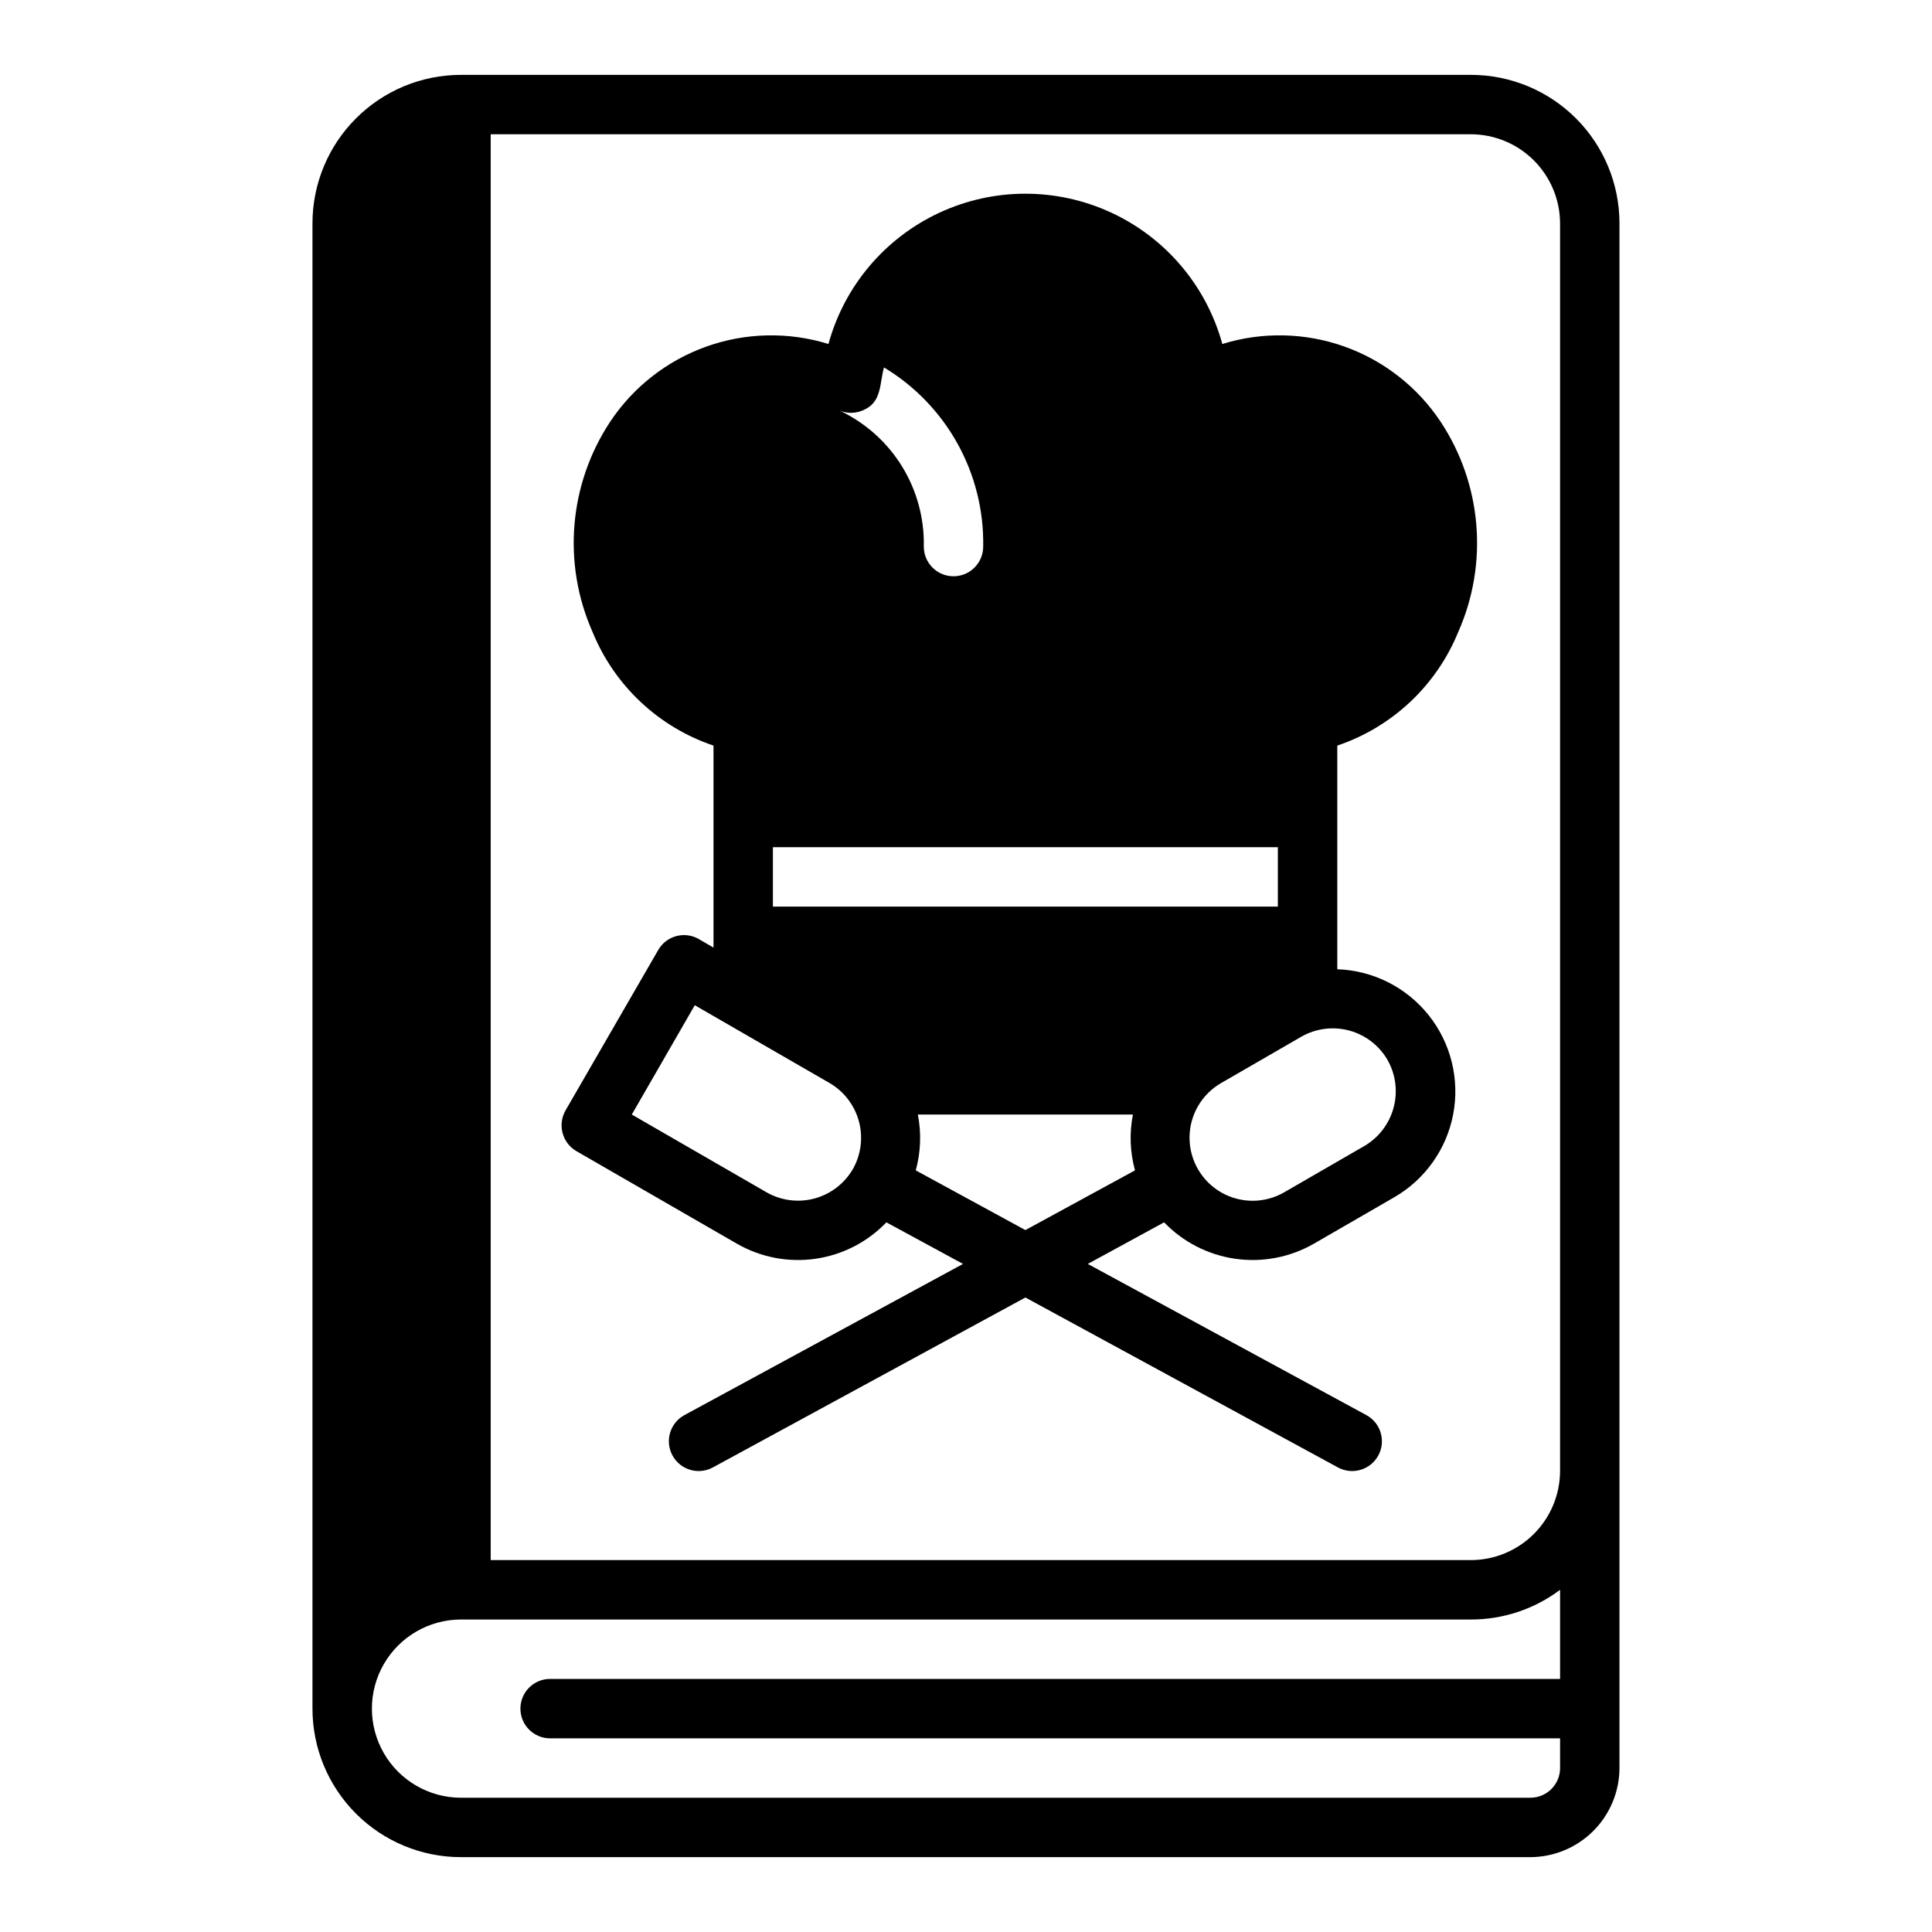
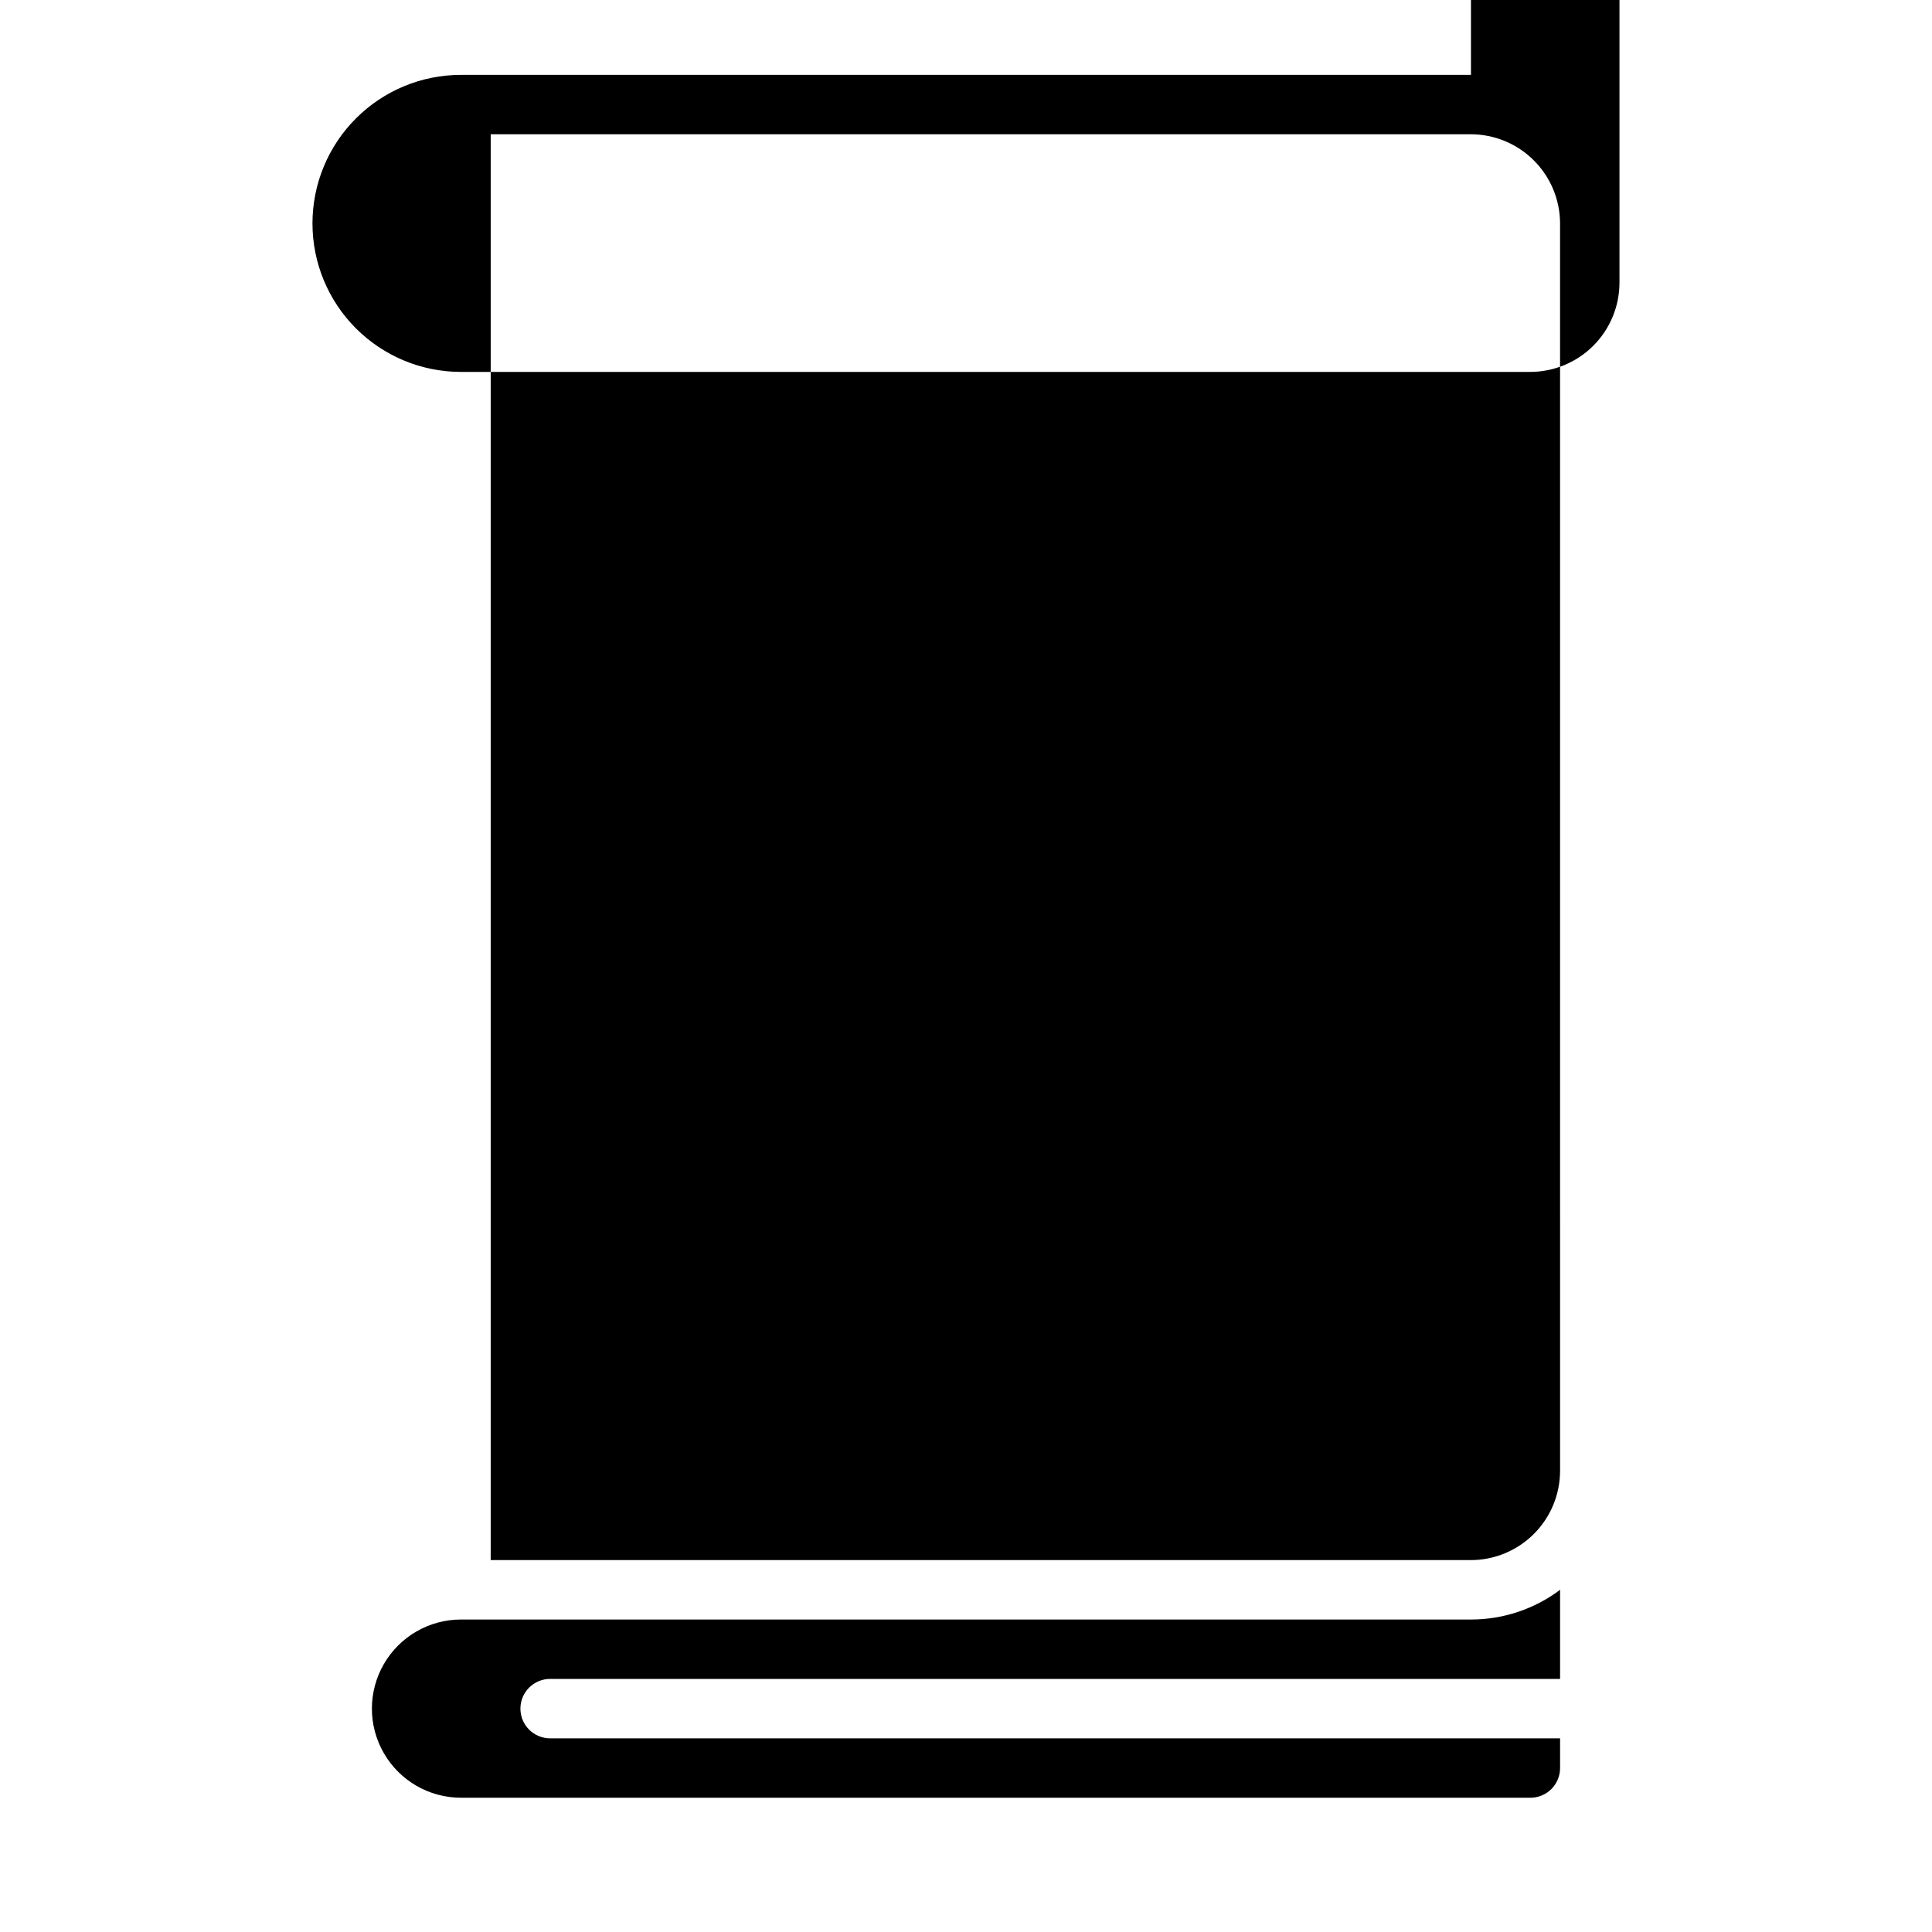
<svg xmlns="http://www.w3.org/2000/svg" fill="#000000" width="800px" height="800px" version="1.1" viewBox="144 144 512 512">
  <g>
-     <path d="m533.82 163.84h-267.65c-10.441 0-20.453 4.148-27.832 11.531-7.383 7.379-11.531 17.391-11.531 27.832v393.6c0 10.438 4.148 20.449 11.531 27.832 7.379 7.379 17.391 11.527 27.832 11.527h283.39c6.258-0.02 12.254-2.516 16.68-6.938 4.426-4.426 6.918-10.422 6.938-16.68v-409.34c0-10.441-4.148-20.453-11.527-27.832-7.383-7.383-17.395-11.531-27.832-11.531zm23.617 425.09h-267.65c-4.348 0-7.871 3.527-7.871 7.875 0 4.348 3.523 7.871 7.871 7.871h267.65v7.871c0 2.09-0.828 4.09-2.305 5.566-1.477 1.477-3.477 2.305-5.566 2.305h-283.39c-8.438 0-16.234-4.5-20.453-11.809-4.219-7.305-4.219-16.309 0-23.613 4.219-7.309 12.016-11.809 20.453-11.809h267.65c8.516 0.008 16.805-2.754 23.613-7.871zm0-55.105-0.004 0.004c-0.016 6.258-2.512 12.254-6.938 16.676-4.422 4.426-10.418 6.922-16.676 6.938h-259.78v-377.86h259.78c6.258 0.02 12.254 2.512 16.676 6.938 4.426 4.426 6.922 10.422 6.938 16.68z" />
-     <path d="m467.93 235.16c-4.207-15.363-14.965-28.09-29.41-34.797-14.449-6.703-31.113-6.703-45.562 0-14.445 6.707-25.203 19.434-29.41 34.797-10.578-3.273-21.93-3.031-32.359 0.684-10.43 3.719-19.375 10.715-25.5 19.938-10.949 16.574-12.699 37.582-4.644 55.734 5.809 14.199 17.5 25.176 32.039 30.074v53.531l-3.938-2.281v-0.004c-3.762-2.137-8.543-0.836-10.703 2.91l-24.562 42.508v0.004c-2.168 3.762-0.906 8.574 2.836 10.785l42.586 24.562v-0.004c6.285 3.613 13.598 5.019 20.777 3.992 7.176-1.027 13.801-4.426 18.82-9.66l20.309 11.02-73.84 40.07c-3.824 2.086-5.234 6.879-3.148 10.707 2.086 3.824 6.879 5.234 10.707 3.148l82.812-45.027 82.812 45.027c3.828 2.086 8.621 0.676 10.707-3.148 2.086-3.828 0.676-8.621-3.148-10.707l-73.84-40.07 20.23-11.02c5.035 5.231 11.676 8.633 18.863 9.656 7.188 1.027 14.516-0.375 20.812-3.988l21.254-12.281c8.195-4.711 13.922-12.766 15.684-22.055 1.758-9.285-0.629-18.879-6.531-26.262-5.906-7.383-14.738-11.816-24.188-12.141v-59.273c14.539-4.898 26.23-15.875 32.039-30.074 8.055-18.152 6.305-39.16-4.644-55.734-6.121-9.223-15.066-16.219-25.496-19.938-10.43-3.715-21.785-3.957-32.363-0.684zm-94.543 17.238c4.297-2.133 3.754-7.086 4.879-11.02h0.004c16.605 9.996 26.625 28.086 26.289 47.465 0 4.348-3.523 7.875-7.871 7.875s-7.871-3.527-7.871-7.875c0.16-7.527-1.863-14.941-5.832-21.34-3.969-6.398-9.711-11.512-16.523-14.711 2.246 0.938 4.801 0.793 6.926-0.395zm-3.387 201.45h0.004c-2.231 3.824-5.879 6.613-10.152 7.766-4.277 1.148-8.832 0.566-12.68-1.625l-35.738-20.625 16.688-28.969 35.738 20.625h0.004c3.82 2.231 6.609 5.879 7.758 10.152 1.148 4.273 0.566 8.828-1.617 12.676zm45.738 16.137-29.047-15.824c1.324-4.824 1.512-9.887 0.551-14.797h56.992c-0.961 4.91-0.773 9.973 0.551 14.797zm-66.91-85.727v-15.742h133.82v15.742zm162.87 40.621c2.188 3.848 2.769 8.402 1.617 12.676-1.148 4.273-3.938 7.922-7.758 10.152l-21.254 12.281c-5.176 2.981-11.547 2.973-16.719-0.016-5.168-2.992-8.348-8.516-8.344-14.484 0.008-5.973 3.199-11.488 8.375-14.469l21.254-12.281c3.844-2.199 8.402-2.789 12.68-1.637 4.277 1.148 7.926 3.945 10.148 7.777z" />
+     <path d="m533.82 163.84h-267.65c-10.441 0-20.453 4.148-27.832 11.531-7.383 7.379-11.531 17.391-11.531 27.832c0 10.438 4.148 20.449 11.531 27.832 7.379 7.379 17.391 11.527 27.832 11.527h283.39c6.258-0.02 12.254-2.516 16.68-6.938 4.426-4.426 6.918-10.422 6.938-16.68v-409.34c0-10.441-4.148-20.453-11.527-27.832-7.383-7.383-17.395-11.531-27.832-11.531zm23.617 425.09h-267.65c-4.348 0-7.871 3.527-7.871 7.875 0 4.348 3.523 7.871 7.871 7.871h267.65v7.871c0 2.09-0.828 4.09-2.305 5.566-1.477 1.477-3.477 2.305-5.566 2.305h-283.39c-8.438 0-16.234-4.5-20.453-11.809-4.219-7.305-4.219-16.309 0-23.613 4.219-7.309 12.016-11.809 20.453-11.809h267.65c8.516 0.008 16.805-2.754 23.613-7.871zm0-55.105-0.004 0.004c-0.016 6.258-2.512 12.254-6.938 16.676-4.422 4.426-10.418 6.922-16.676 6.938h-259.78v-377.86h259.78c6.258 0.02 12.254 2.512 16.676 6.938 4.426 4.426 6.922 10.422 6.938 16.68z" />
  </g>
</svg>